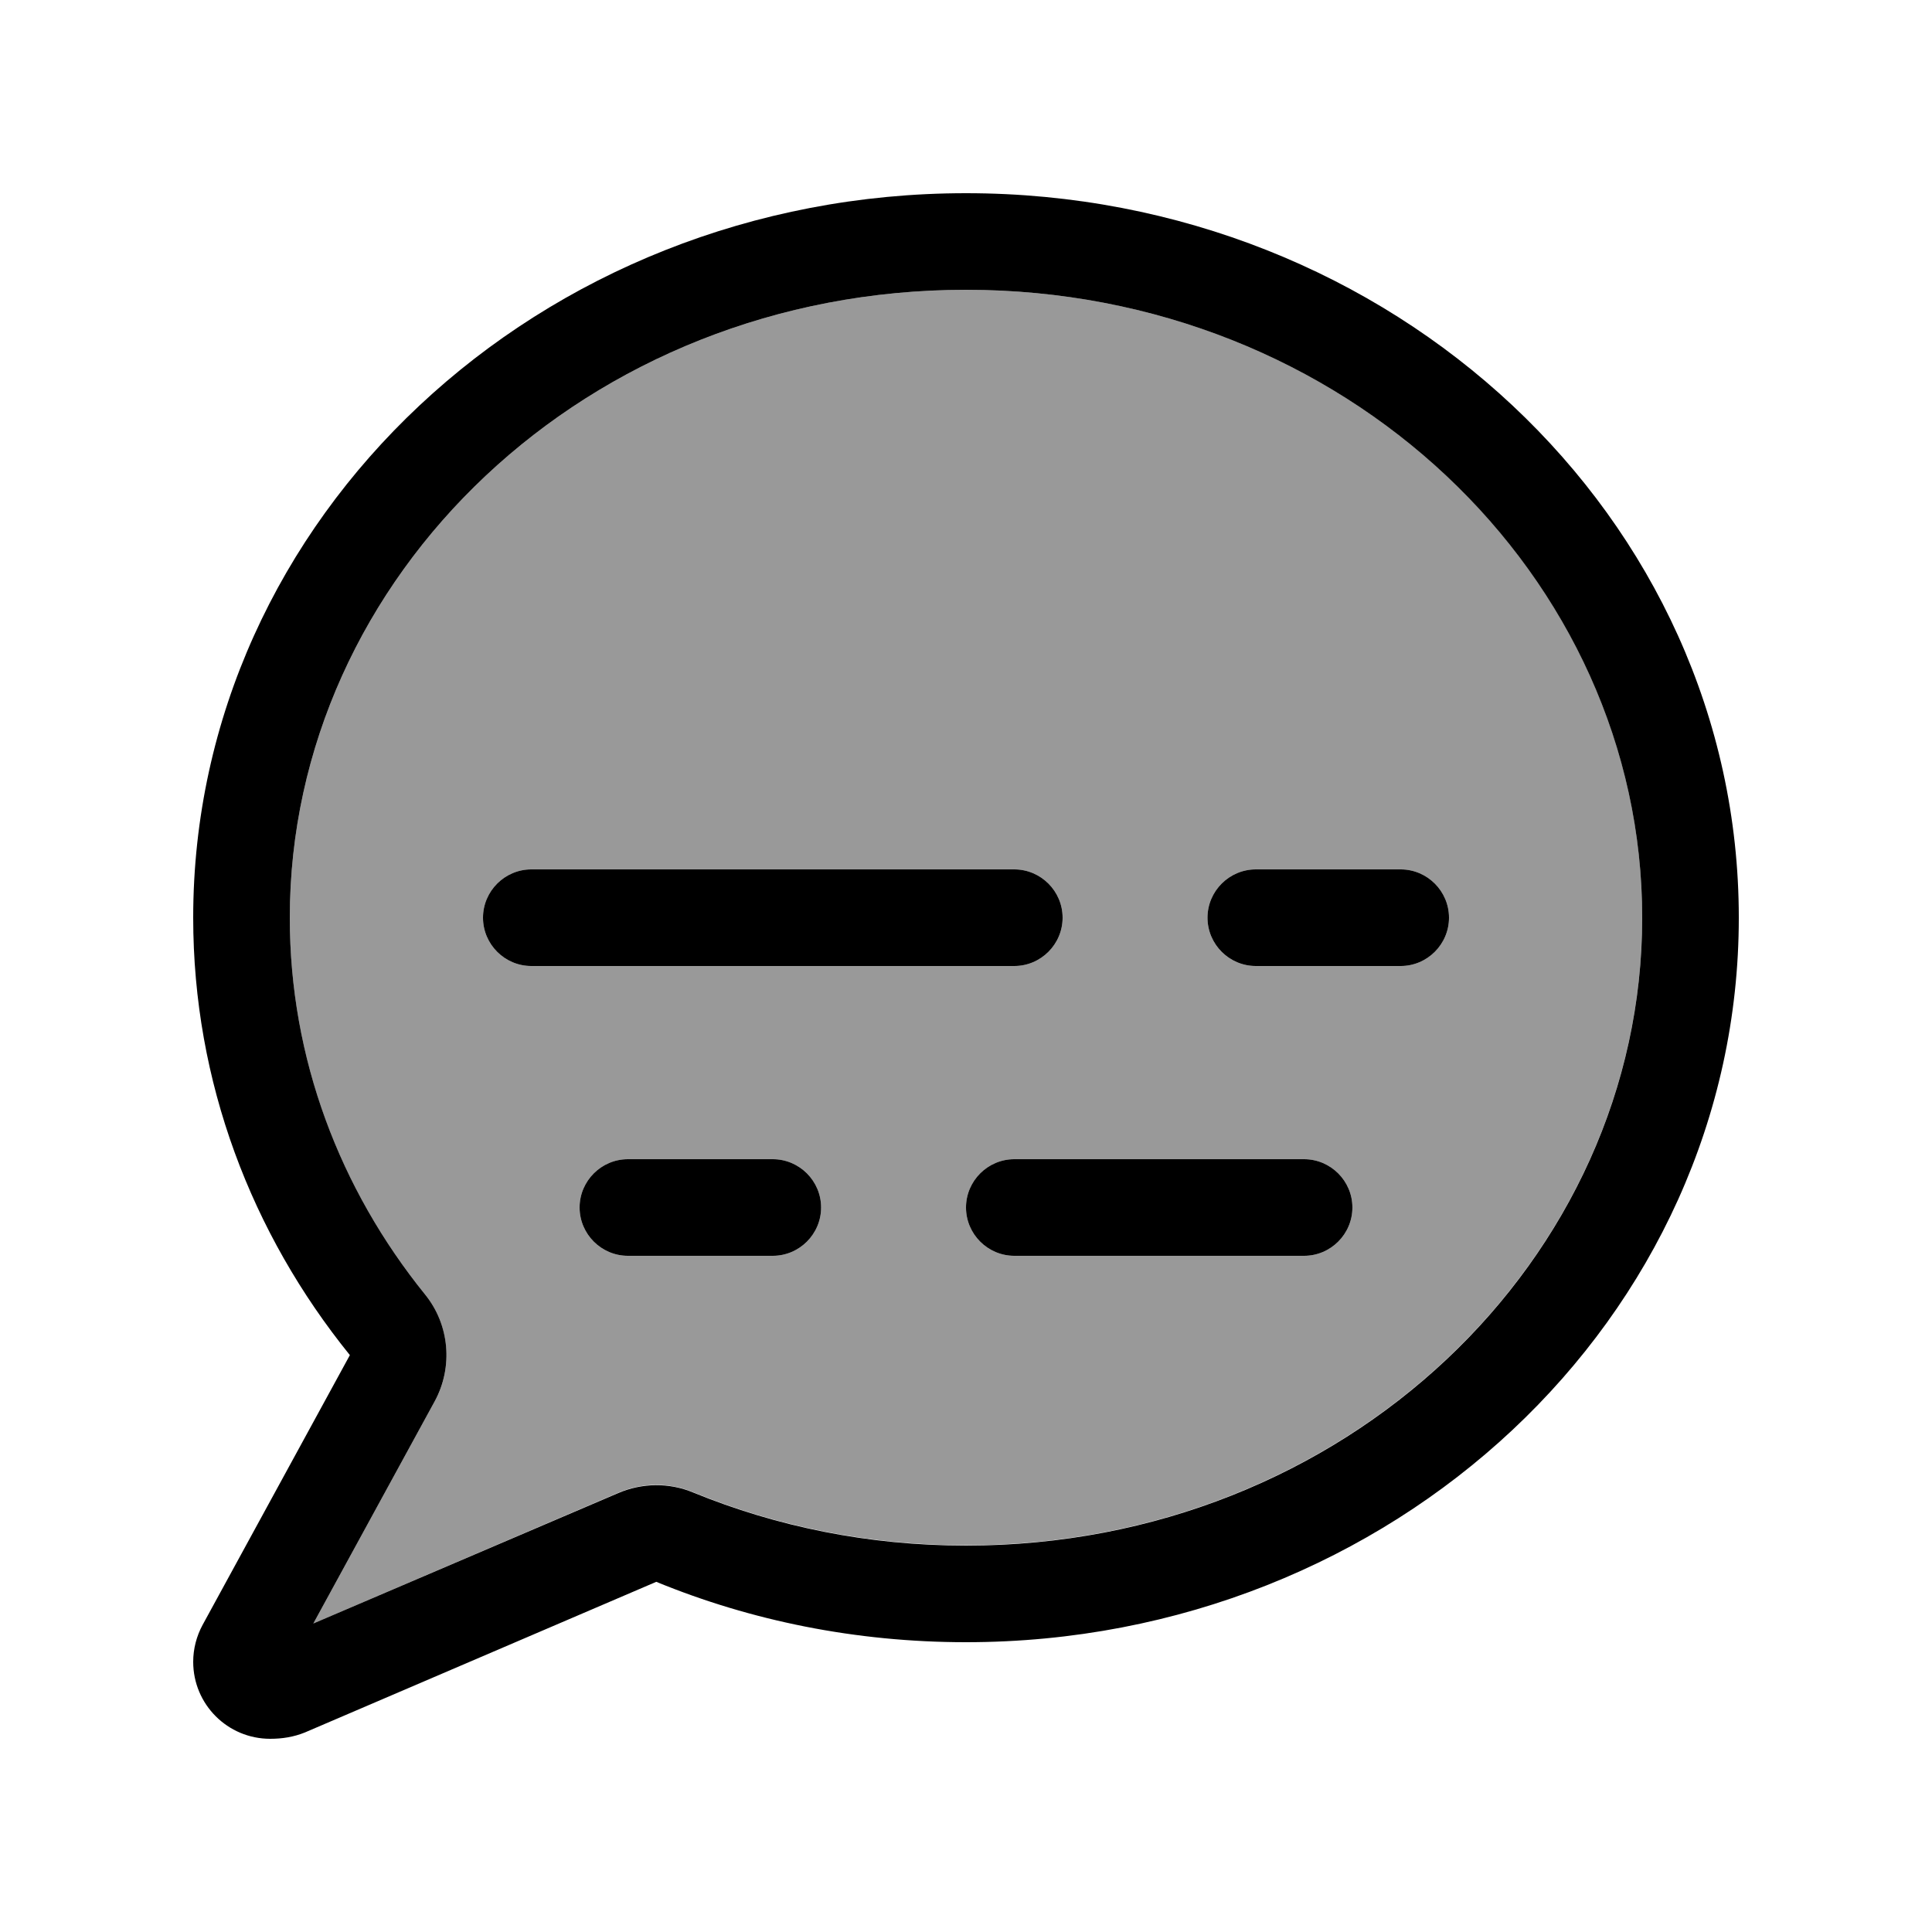
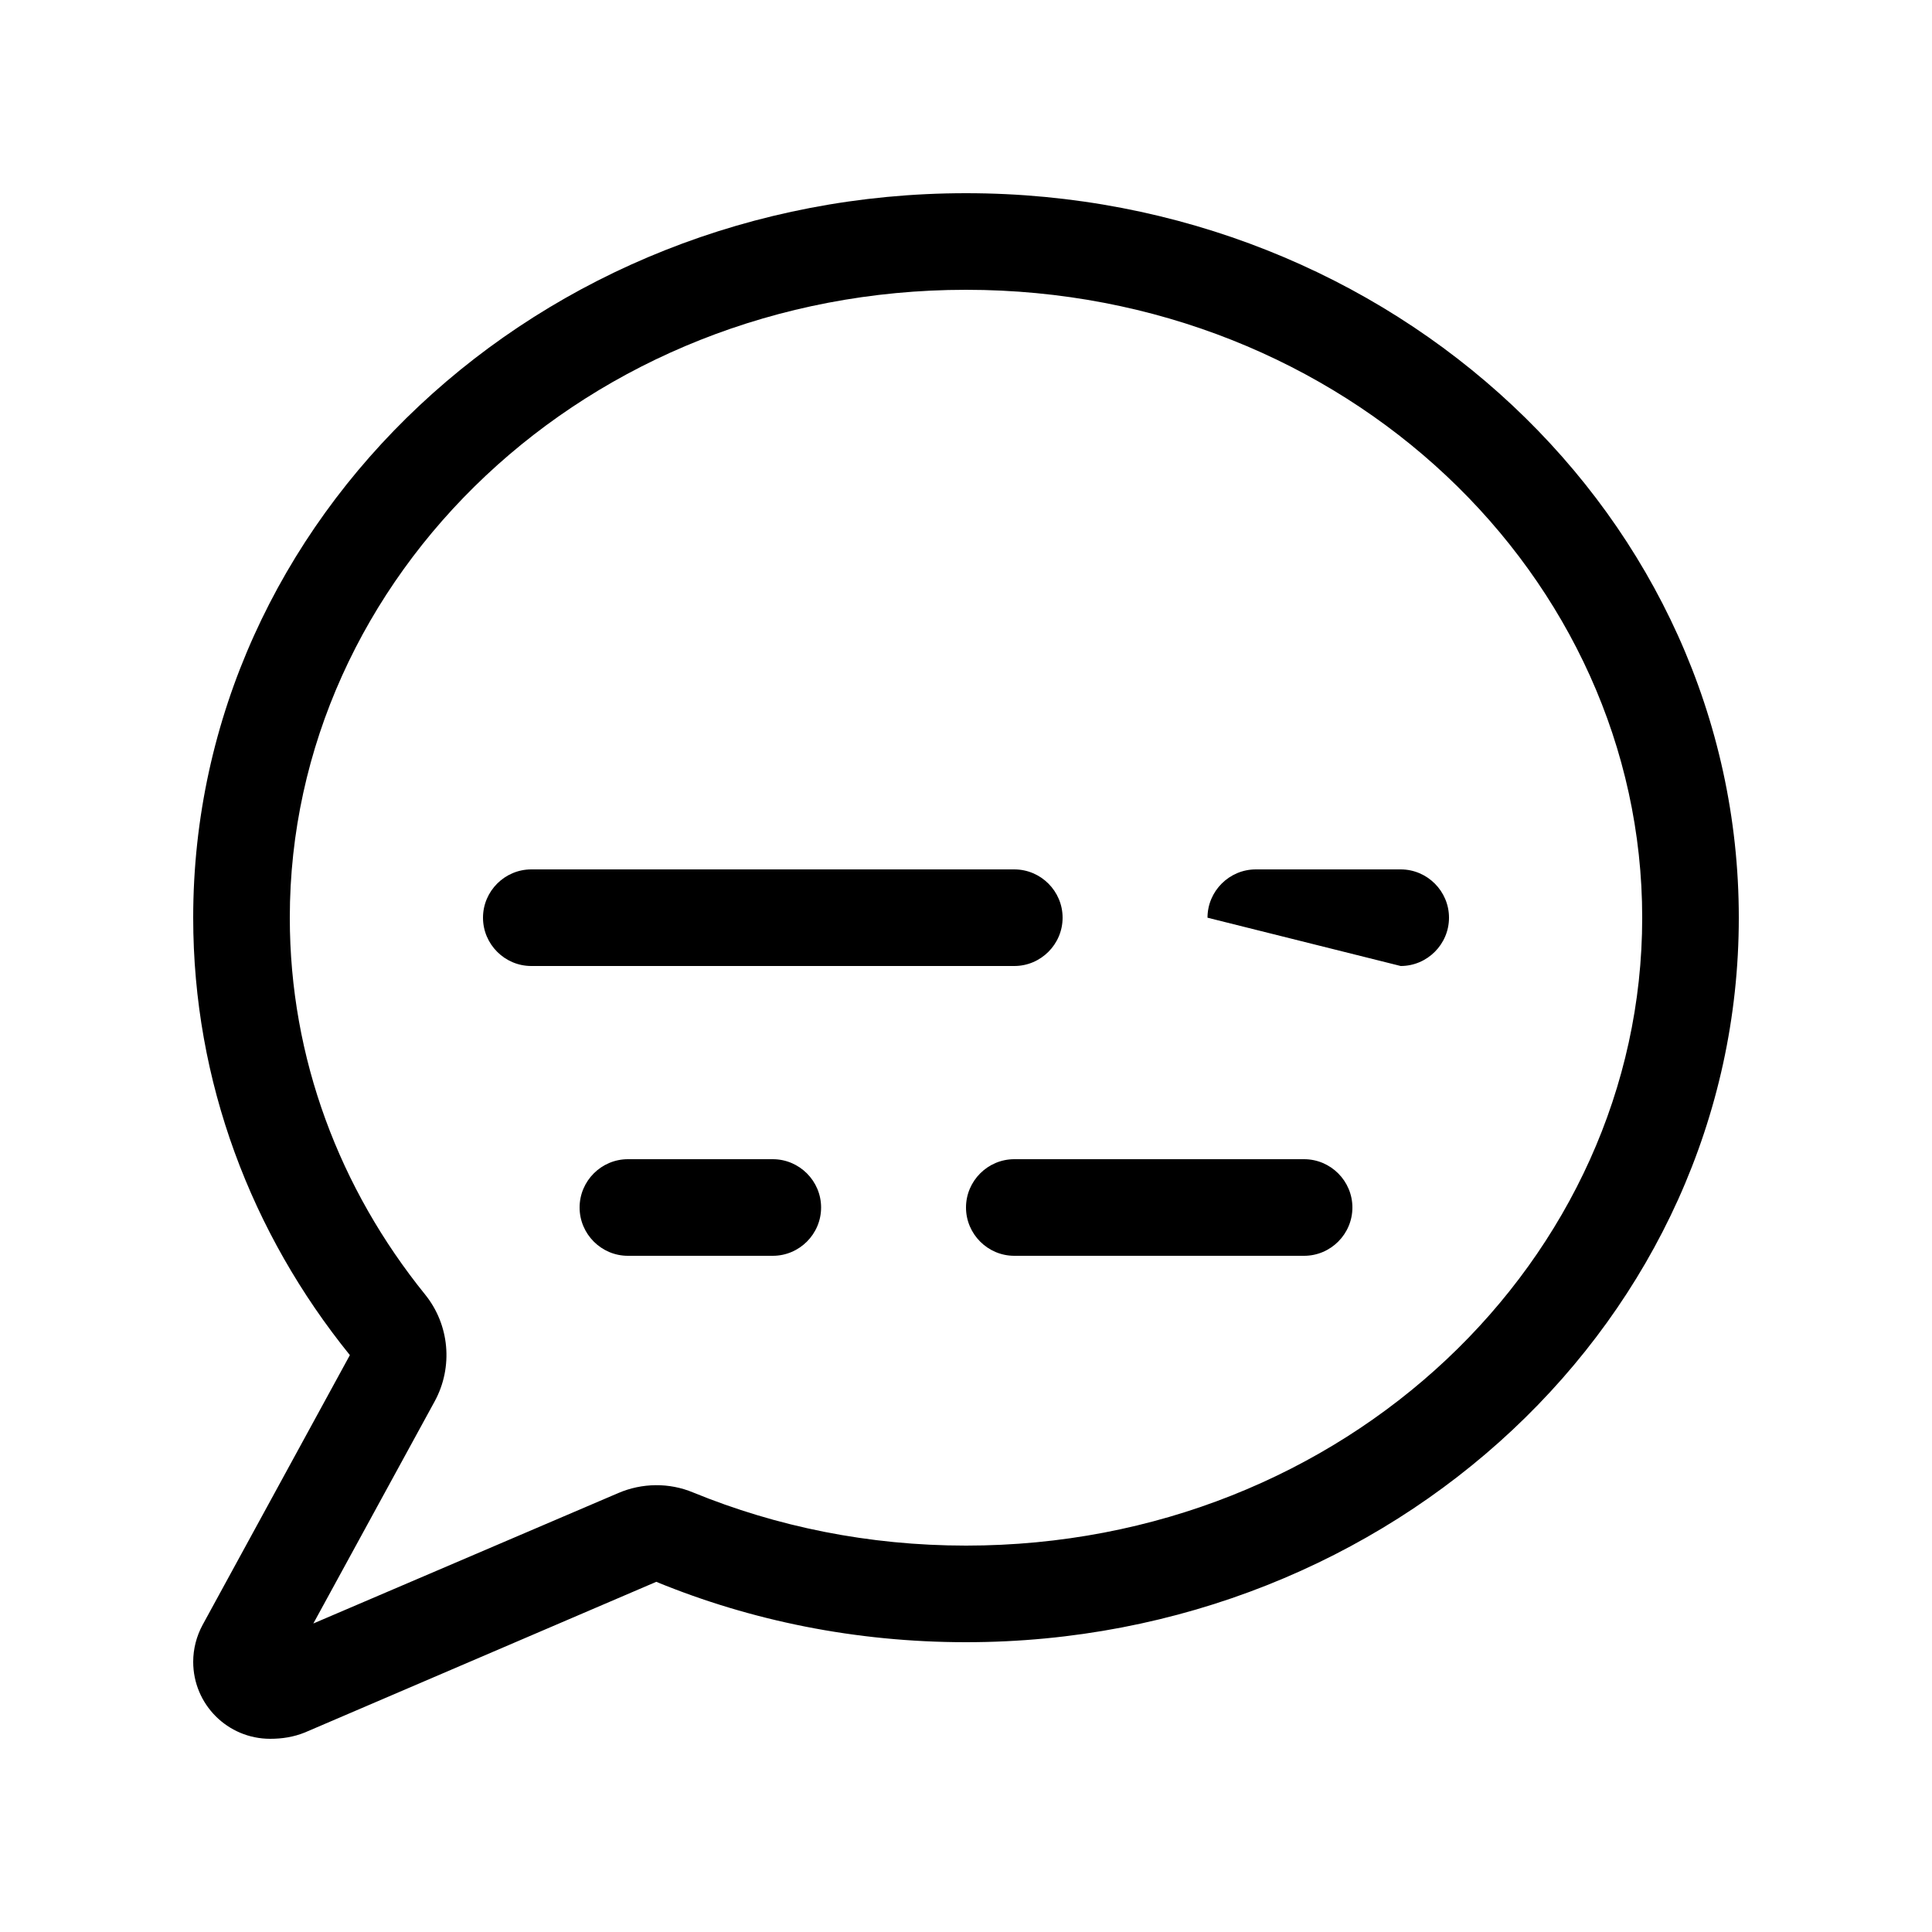
<svg xmlns="http://www.w3.org/2000/svg" viewBox="0 0 640 640">
-   <path opacity=".4" fill="currentColor" d="M96 304C96 350.7 112.5 393.8 140.8 428.8C148.9 438.9 150.2 452.9 144 464.2L103.8 537.8L204.8 494.5C212.7 491.1 221.6 491 229.6 494.3C257.2 505.6 287.8 511.9 320 511.9C445.7 511.9 544 416.9 544 303.9C544 190.9 445.7 96 320 96C194.3 96 96 191 96 304zM160 304C160 295.2 167.2 288 176 288L336 288C344.8 288 352 295.2 352 304C352 312.8 344.8 320 336 320L176 320C167.2 320 160 312.8 160 304zM192 400C192 391.2 199.2 384 208 384L256 384C264.8 384 272 391.2 272 400C272 408.8 264.8 416 256 416L208 416C199.2 416 192 408.8 192 400zM320 400C320 391.2 327.2 384 336 384L432 384C440.8 384 448 391.2 448 400C448 408.8 440.8 416 432 416L336 416C327.2 416 320 408.8 320 400zM400 304C400 295.2 407.2 288 416 288L464 288C472.8 288 480 295.2 480 304C480 312.8 472.8 320 464 320L416 320C407.2 320 400 312.8 400 304z" />
-   <path fill="currentColor" d="M144 464.2C150.2 452.8 148.9 438.8 140.8 428.8C112.6 393.9 96 350.7 96 304C96 191 194.3 96 320 96C445.7 96 544 191 544 304C544 417 445.7 512 320 512C287.7 512 257.2 505.7 229.6 494.4C221.7 491.1 212.7 491.2 204.8 494.6L103.8 537.8L144 464.2zM64 304C64 358.4 83.3 408.6 115.9 448.9L67.1 538.3C65.1 542 64 546.2 64 550.5C64 564.6 75.4 576 89.5 576C93.5 576 97.3 575.4 101 573.9L217.4 524C248.8 536.9 283.5 544 320 544C461.4 544 576 436.5 576 304C576 171.5 461.4 64 320 64C178.6 64 64 171.5 64 304zM176 288C167.2 288 160 295.2 160 304C160 312.8 167.2 320 176 320L336 320C344.8 320 352 312.8 352 304C352 295.2 344.8 288 336 288L176 288zM416 288C407.2 288 400 295.2 400 304C400 312.8 407.2 320 416 320L464 320C472.8 320 480 312.8 480 304C480 295.2 472.8 288 464 288L416 288zM208 384C199.2 384 192 391.2 192 400C192 408.8 199.2 416 208 416L256 416C264.8 416 272 408.8 272 400C272 391.2 264.8 384 256 384L208 384zM336 384C327.2 384 320 391.2 320 400C320 408.8 327.2 416 336 416L432 416C440.8 416 448 408.8 448 400C448 391.2 440.8 384 432 384L336 384z" />
+   <path fill="currentColor" d="M144 464.2C150.2 452.8 148.9 438.8 140.8 428.8C112.6 393.9 96 350.7 96 304C96 191 194.3 96 320 96C445.7 96 544 191 544 304C544 417 445.7 512 320 512C287.7 512 257.2 505.7 229.6 494.4C221.7 491.1 212.7 491.2 204.8 494.6L103.8 537.8L144 464.2zM64 304C64 358.4 83.3 408.6 115.9 448.9L67.1 538.3C65.1 542 64 546.2 64 550.5C64 564.6 75.4 576 89.5 576C93.5 576 97.3 575.4 101 573.9L217.4 524C248.8 536.9 283.5 544 320 544C461.4 544 576 436.5 576 304C576 171.5 461.4 64 320 64C178.6 64 64 171.5 64 304zM176 288C167.2 288 160 295.2 160 304C160 312.8 167.2 320 176 320L336 320C344.8 320 352 312.8 352 304C352 295.2 344.8 288 336 288L176 288zM416 288C407.2 288 400 295.2 400 304L464 320C472.8 320 480 312.8 480 304C480 295.2 472.8 288 464 288L416 288zM208 384C199.2 384 192 391.2 192 400C192 408.8 199.2 416 208 416L256 416C264.8 416 272 408.8 272 400C272 391.2 264.8 384 256 384L208 384zM336 384C327.2 384 320 391.2 320 400C320 408.8 327.2 416 336 416L432 416C440.8 416 448 408.8 448 400C448 391.2 440.8 384 432 384L336 384z" />
</svg>